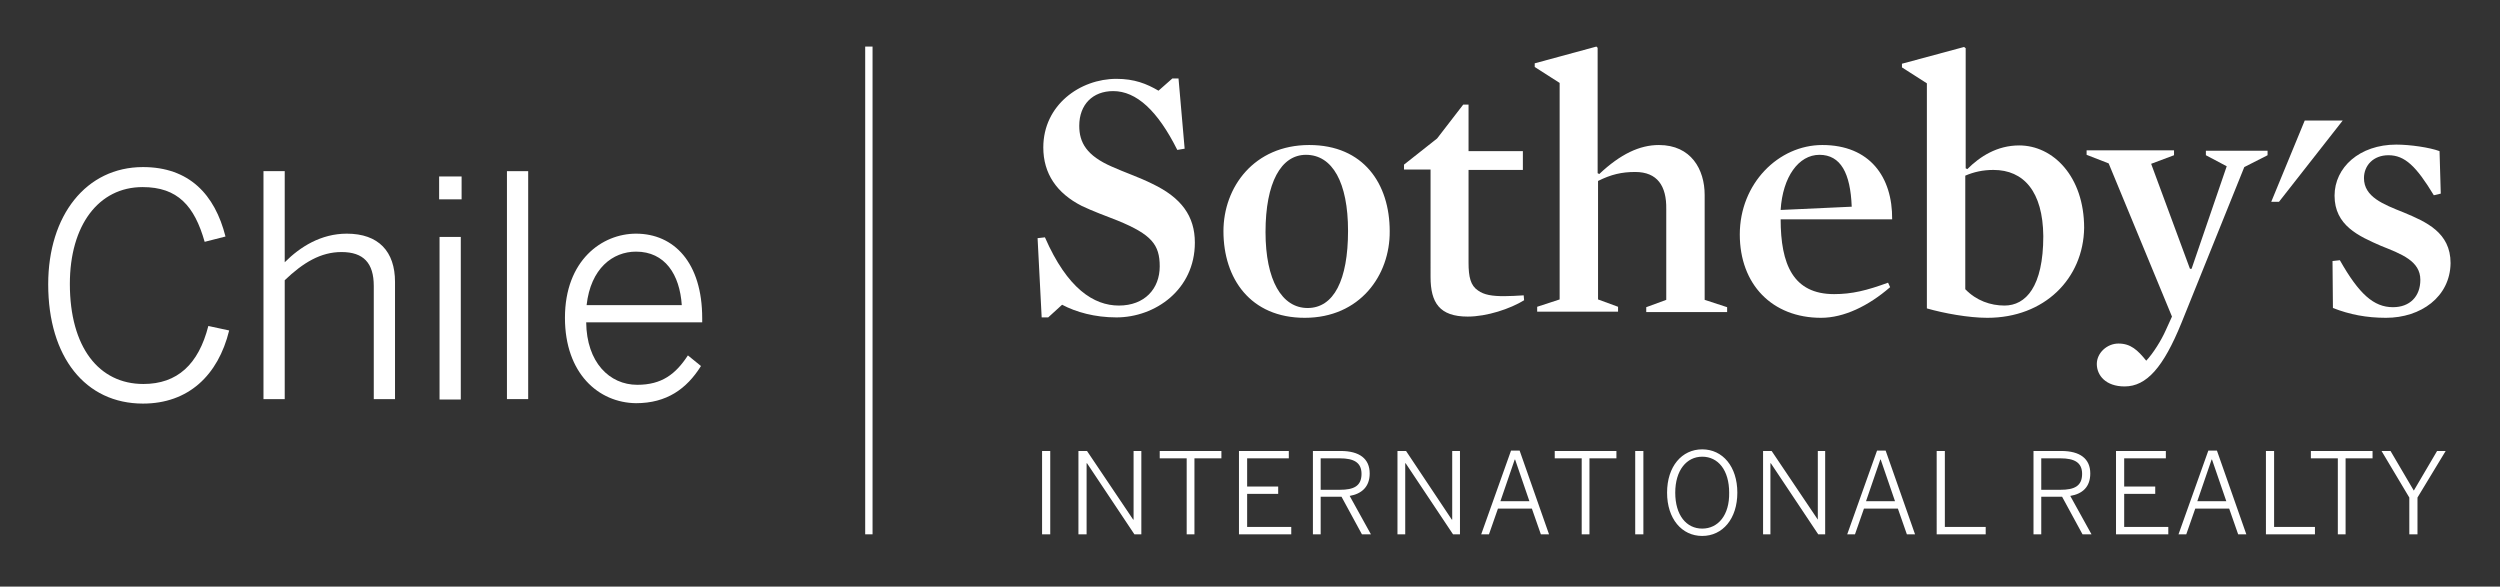
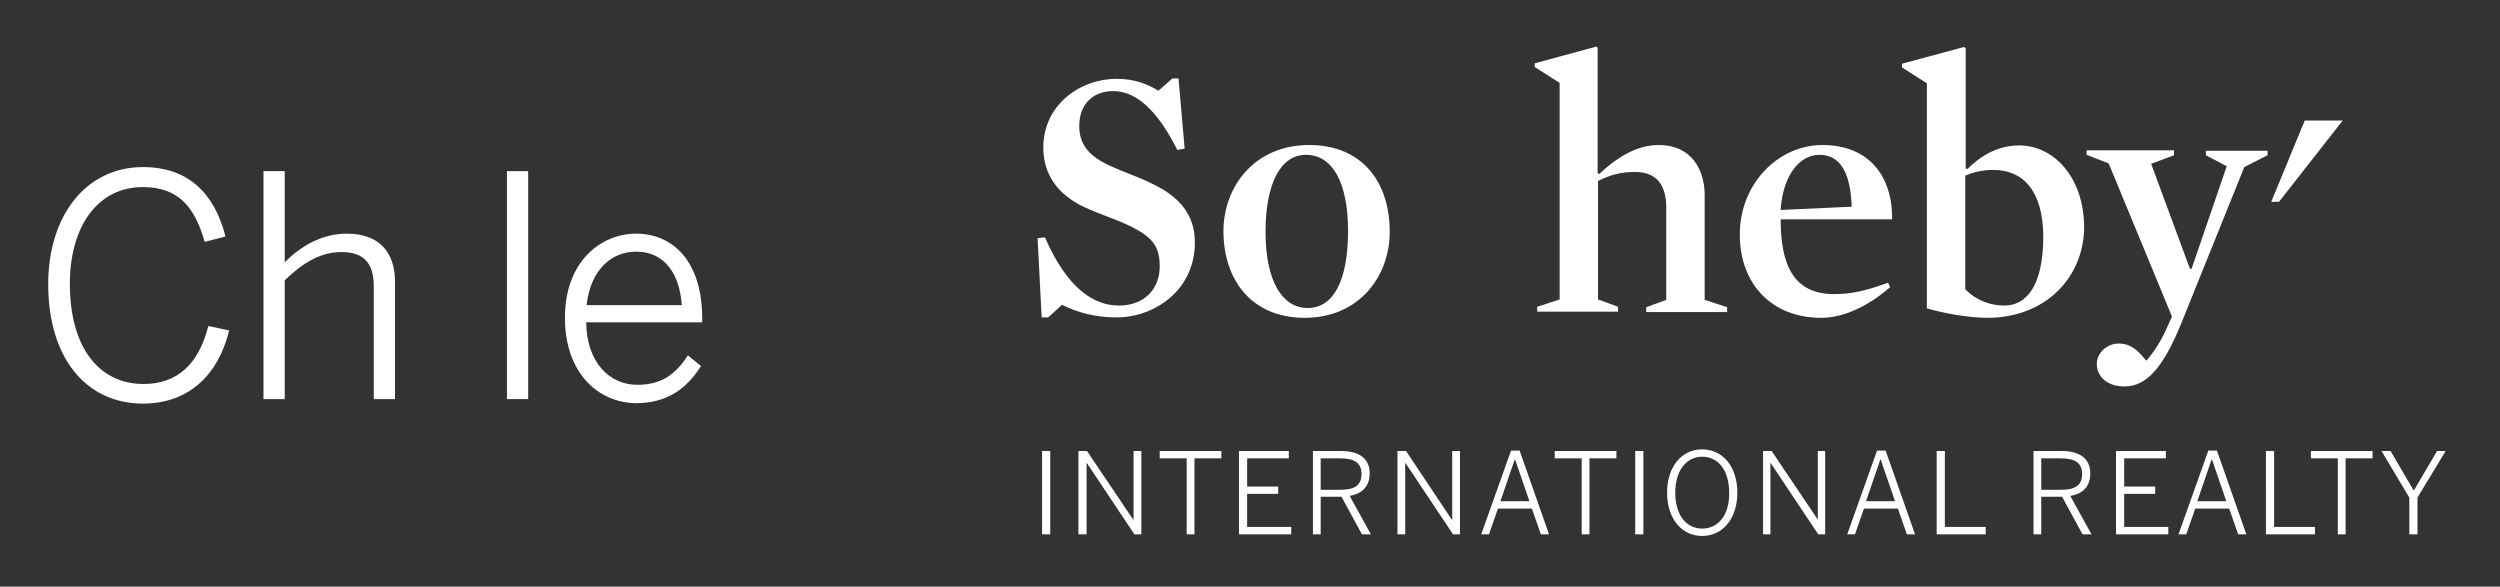
<svg xmlns="http://www.w3.org/2000/svg" id="Capa_1" x="0px" y="0px" viewBox="0 0 612 143.6" style="enable-background:new 0 0 612 143.6;" xml:space="preserve">
  <rect x="0" y="0" width="612" height="143.6" fill="#333333" stroke="none" />
  <style type="text/css">	.st0{fill:#FFFFFF;}</style>
  <g>
    <g>
-       <rect x="211.8" y="11.4" class="st0" width="1.8" height="119.4" />
-     </g>
+       </g>
    <g>
      <polygon class="st0" points="564.2,29.5 556,49.4 557.9,49.4 573.5,29.5   " />
      <path class="st0" d="M273.3,77.7c-5.3,0-9.9-1.3-13.3-3.1l-3.4,3.1H255L254,58.3l1.8-0.2c5.5,12.6,12,16.7,18.1,16.7   c6.3,0,10-4.1,10-9.6c0-5.3-2-7.8-10.3-11.2c-2.8-1.1-6.1-2.3-8.8-3.6c-6.1-3.1-9.4-7.9-9.4-14.3c0-10.4,9-16.8,17.9-16.8   c4.4,0,7.4,1.2,10.3,2.9l3.4-3h1.5l1.5,17.2l-1.8,0.3c-4.8-9.6-10-14.4-15.7-14.4c-5,0-8.3,3.3-8.3,8.5c0,4.1,1.8,7.3,8,10   c3.1,1.4,6.7,2.6,9.9,4.2c7.1,3.4,10.4,7.9,10.4,14.4C292.5,70.9,282.8,77.7,273.3,77.7" />
      <path class="st0" d="M319.7,37.9c-6.1,0-9.9,6.8-9.9,18.9c0,11.8,4,18.6,10.3,18.6c6.4,0,9.9-6.8,9.9-18.9   C330,44.7,326.2,37.9,319.7,37.9 M319.4,77.8c-13.3,0-19.9-9.6-19.9-21.2c0-10.8,7.5-21.1,21-21.1c13.3,0,19.7,9.5,19.7,21.1   C340.3,67.4,332.9,77.8,319.4,77.8" />
-       <path class="st0" d="M359.3,77.5c-6.9,0-9.1-3.4-9.1-9.7V41.5h-6.5v-1.2l8.1-6.4l6.4-8.3h1.3v11.4h13.3v4.6h-13.3v22.7   c0,3.5,0.5,5.6,2.3,6.8c1.5,1.1,3.5,1.4,6.4,1.4c1.4,0,3.2-0.1,4.8-0.2l0.1,1.2C369.7,75.6,364,77.5,359.3,77.5" />
      <path class="st0" d="M400.3,42.1c-3.3,0-5.9,0.6-9.1,2.2v29l4.9,1.8v1.2h-19.8v-1.2l5.5-1.8v-53l-6.1-3.9v-0.9l15.1-4.1l0.3,0.3   v30.7l0.4,0.2c5.2-4.9,9.9-7.1,14.6-7.1c7.9,0,11.2,6,11.2,12.2v25.7l5.5,1.8v1.2h-19.8v-1.2l4.9-1.8V51.2   C408,45.5,405.7,42.1,400.3,42.1" />
      <path class="st0" d="M453.3,50.6c-0.3-8.2-2.7-12.7-7.9-12.7c-5.1,0-9,5.4-9.5,13.5L453.3,50.6L453.3,50.6z M435.9,53.6   C435.9,64.8,439,72,449,72c4.4,0,8-0.9,13.2-2.8l0.5,1.1c-5.3,4.6-11.3,7.5-16.9,7.5c-12,0-19.9-8.2-19.9-20.4   c0-12.5,9.5-21.9,20.2-21.9c11.6,0,17.2,7.8,17.1,18.2H435.9L435.9,53.6z" />
      <path class="st0" d="M488,41.6c-2.6,0-4.8,0.5-6.9,1.4v27.8c2.7,2.8,6.2,4,9.6,4c5.2,0,9.5-4.6,9.5-17   C500.1,46.9,495.4,41.6,488,41.6 M486.5,77.8c-4.6,0-10.6-1.1-14.8-2.3V20.4l-6.1-3.9v-0.9l15.2-4.1l0.4,0.3v29.4l0.4,0.2   c3.1-3.1,7.3-5.8,12.7-5.8c8.3,0,15.9,7.6,15.9,20.2C510,68.2,500.5,77.8,486.5,77.8" />
      <path class="st0" d="M534,79.1c-4.4,10.8-8.5,15.5-13.9,15.5c-4.6,0-6.8-2.7-6.8-5.5c0-2.7,2.5-5,5.3-5c3,0,4.7,1.6,6.8,4.2   c1.7-1.8,3.7-5,4.8-7.5l1.5-3.3l-15.5-37.5l-5.4-2.1v-1.1h21.4V38l-5.6,2.1l9.5,25.7h0.4l8.6-25.1L540,38v-1.1h15.1V38l-5.7,2.9   L534,79.1L534,79.1z" />
-       <path class="st0" d="M584.1,77.8c-4.8,0-8.9-0.8-13-2.4L571,63.9l1.8-0.2c4.7,8.3,8.3,11.5,13,11.5c4.1,0,6.7-2.6,6.7-6.7   c0-4.6-4.6-6.3-9.6-8.3c-5.5-2.4-11.4-5-11.4-12.3c0-6.9,6.1-12.5,15.1-12.5c3.4,0,8.2,0.7,10.6,1.6l0.3,10.4l-1.7,0.4   c-4.3-7.1-7.1-9.8-11.1-9.8c-3.7,0-6,2.5-6,5.6c0,4.6,4.7,6.4,9.7,8.4c5.5,2.3,11.5,4.9,11.5,12.4   C599.8,72.7,592.6,77.8,584.1,77.8" />
      <path class="st0" d="M255.1,130.8h2v-20.4h-2V130.8L255.1,130.8z M264.1,130.8h1.9v-17.4h0.1l11.6,17.4h1.7v-20.4h-1.9v16.8h-0.1   l-11.3-16.8h-2.1V130.8L264.1,130.8z M290.4,130.8h2v-18.6h6.6v-1.8h-15.1v1.8h6.6V130.8L290.4,130.8z M303.3,130.8h12.8V129   h-10.8v-8.1h7.6v-1.8h-7.6v-6.9h10.2v-1.8h-12.2V130.8L303.3,130.8z M321.4,130.8h1.9v-9.2h5.1l5,9.2h2.2l-5.2-9.4   c2.9-0.5,4.9-2.2,4.9-5.5c0-3.6-2.5-5.5-7.1-5.5h-6.8V130.8L321.4,130.8z M323.3,119.9v-7.7h4.7c3.4,0,5.3,1,5.3,3.8   c0,3-1.9,3.9-5.3,3.9H323.3L323.3,119.9z M342.1,130.8h1.9v-17.4h0.1l11.6,17.4h1.7v-20.4h-1.9v16.8h-0.1l-11.2-16.8h-2.1V130.8   L342.1,130.8z M362.6,130.8h1.9l2.2-6.3h8.3l2.2,6.3h2l-7.2-20.5h-2.1L362.6,130.8L362.6,130.8z M367.3,122.7l3.5-10.2h0.1   l3.5,10.2H367.3L367.3,122.7z M387.1,130.8h2v-18.6h6.6v-1.8h-15.1v1.8h6.6V130.8L387.1,130.8z M400.3,130.8h2v-20.4h-2V130.8   L400.3,130.8z M416.7,131.2c5,0,8.6-4.2,8.6-10.6c0-6.4-3.6-10.6-8.6-10.6c-5,0-8.6,4.2-8.6,10.6   C408.1,127,411.7,131.2,416.7,131.2L416.7,131.2z M416.7,129.4c-3.9,0-6.6-3.3-6.6-8.8c0-5.5,2.8-8.8,6.6-8.8   c3.9,0,6.6,3.3,6.6,8.8C423.4,126.1,420.6,129.4,416.7,129.4L416.7,129.4z M431.6,130.8h1.8v-17.4h0.1l11.6,17.4h1.7v-20.4H445   v16.8H445l-11.3-16.8h-2.1V130.8L431.6,130.8z M452.2,130.8h1.9l2.2-6.3h8.3l2.2,6.3h2l-7.2-20.5h-2.1L452.2,130.8L452.2,130.8z    M456.8,122.7l3.5-10.2h0.1l3.5,10.2H456.8L456.8,122.7z M474.2,130.8h11.9V129h-10v-18.6h-2V130.8L474.2,130.8z M497.8,130.8h1.9   v-9.2h5.1l5,9.2h2.2l-5.2-9.4c3-0.5,4.9-2.2,4.9-5.5c0-3.6-2.5-5.5-7.1-5.5h-6.8V130.8L497.8,130.8z M499.7,119.9v-7.7h4.7   c3.4,0,5.3,1,5.3,3.8c0,3-1.9,3.9-5.3,3.9H499.7L499.7,119.9z M518,130.8h12.8V129h-10.8v-8.1h7.6v-1.8h-7.6v-6.9h10.2v-1.8H518   V130.8L518,130.8z M533.3,130.8h1.9l2.2-6.3h8.3l2.2,6.3h2l-7.2-20.5h-2.1L533.3,130.8L533.3,130.8z M537.9,122.7l3.5-10.2h0.1   l3.5,10.2H537.9L537.9,122.7z M554.8,130.8h11.9V129h-10v-18.6h-2V130.8L554.8,130.8z M572.2,130.8h2v-18.6h6.6v-1.8h-15.1v1.8   h6.6V130.8L572.2,130.8z M589.8,130.8h2v-9l6.9-11.4h-2.1l-5.7,9.7l-5.7-9.7H583l6.8,11.4V130.8L589.8,130.8z" />
    </g>
    <g>
-       <path class="st0" d="M11.8,69.6c0-16.9,9.3-28.7,23.2-28.7c11.3,0,17.6,6.7,20.2,17l-5.1,1.3c-2.5-8.8-6.6-13.4-15.2-13.4   c-10.8,0-17.8,9.4-17.8,23.7c0,15.5,7.1,24.5,18,24.5c8.3,0,13.5-4.8,15.9-14.2l5.1,1.1c-2.7,11-10,17.9-21.1,17.9   C20.9,98.8,11.8,87.4,11.8,69.6z" />
+       <path class="st0" d="M11.8,69.6c0-16.9,9.3-28.7,23.2-28.7c11.3,0,17.6,6.7,20.2,17l-5.1,1.3c-2.5-8.8-6.6-13.4-15.2-13.4   c-10.8,0-17.8,9.4-17.8,23.7c0,15.5,7.1,24.5,18,24.5c8.3,0,13.5-4.8,15.9-14.2l5.1,1.1c-2.7,11-10,17.9-21.1,17.9   C20.9,98.8,11.8,87.4,11.8,69.6" />
      <path class="st0" d="M64.5,41.9h5.2v22.3c3.8-3.8,8.9-7,15.2-7c7.8,0,11.8,4.4,11.8,11.8v28.7h-5.2V70c0-5.6-2.5-8.3-7.9-8.3   c-5.1,0-9.4,2.6-13.9,6.9v29.1h-5.2V41.9z" />
-       <path class="st0" d="M107.5,43.2h5.5v5.6h-5.5V43.2z M107.6,58h5.2v39.8h-5.2V58z" />
      <path class="st0" d="M124.1,41.9h5.2v55.8h-5.2V41.9z" />
      <path class="st0" d="M138.3,77.8c0-14.1,9.1-20.6,17.4-20.6c9.3,0,16.2,7.1,16.2,20.7v1h-28.4c0.1,9.8,5.7,15.3,12.5,15.3   c6,0,9.4-2.6,12.4-7.2l3.2,2.6c-3.5,5.6-8.4,9.1-15.9,9.1C146.5,98.6,138.3,91.4,138.3,77.8z M166.9,74.7   c-0.5-7.5-4.1-13.1-11.2-13.1c-5.7,0-11.1,4.1-12.1,13.1H166.9z" />
    </g>
  </g>
</svg>